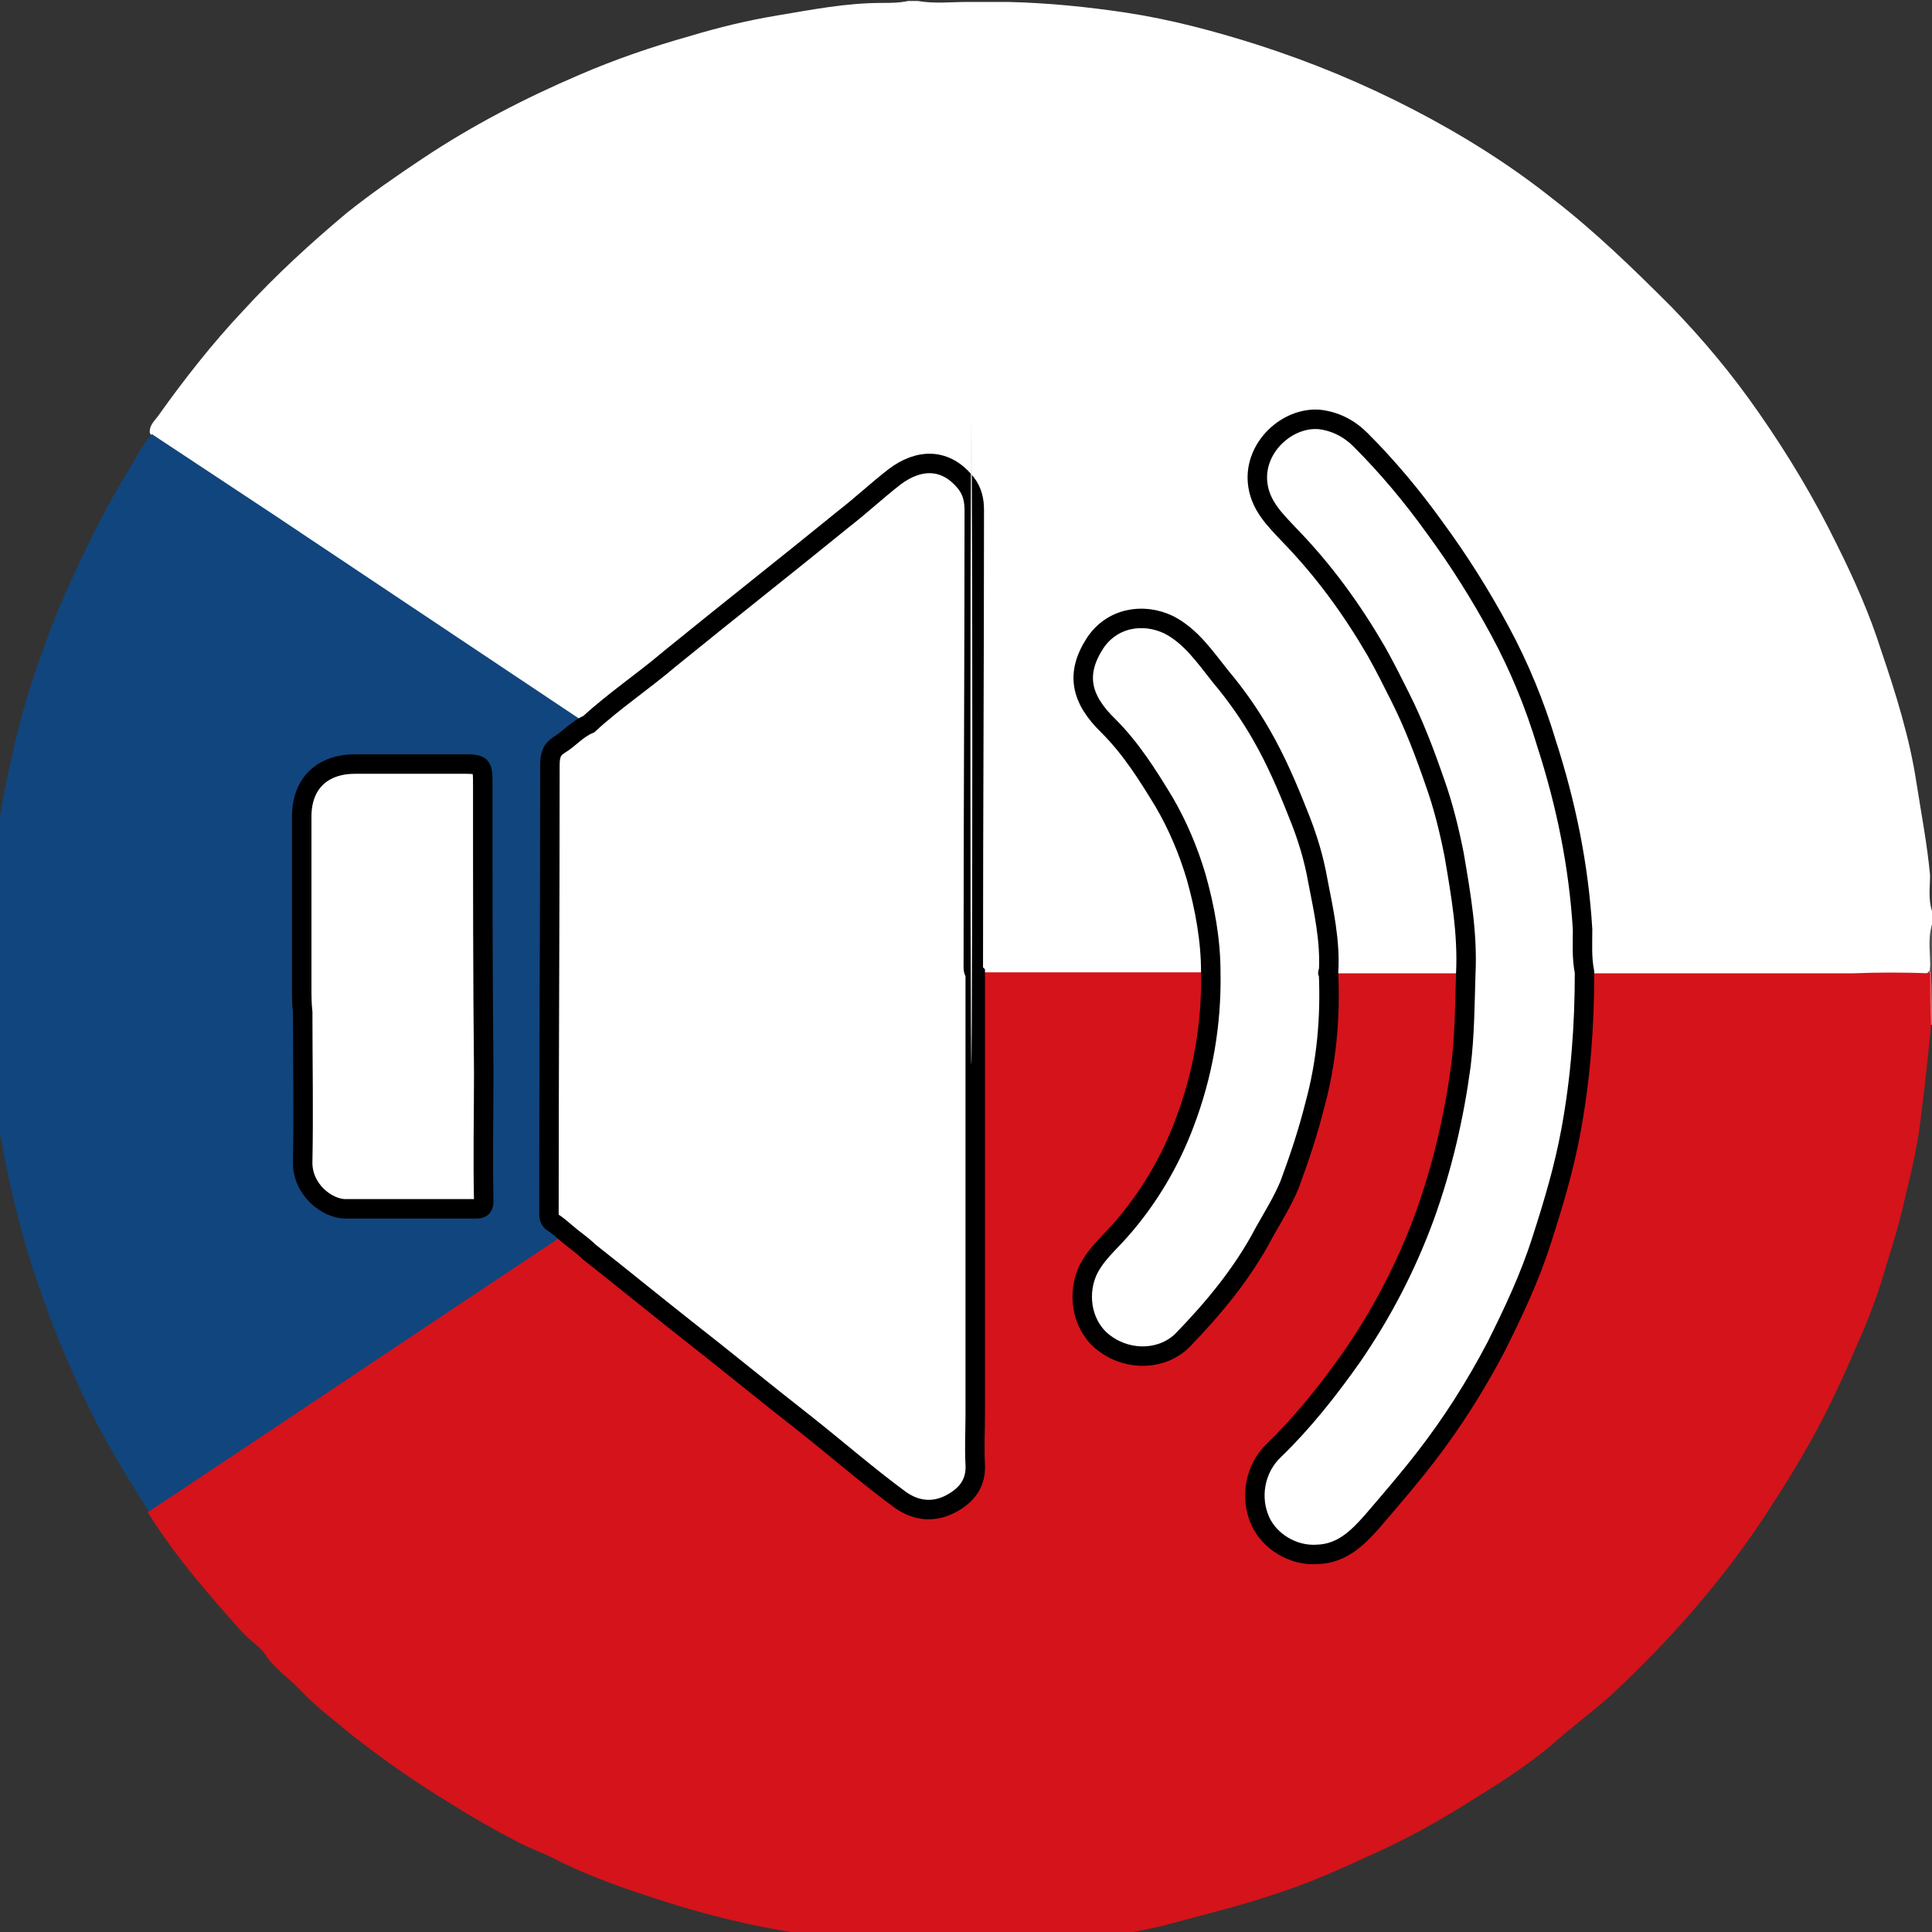
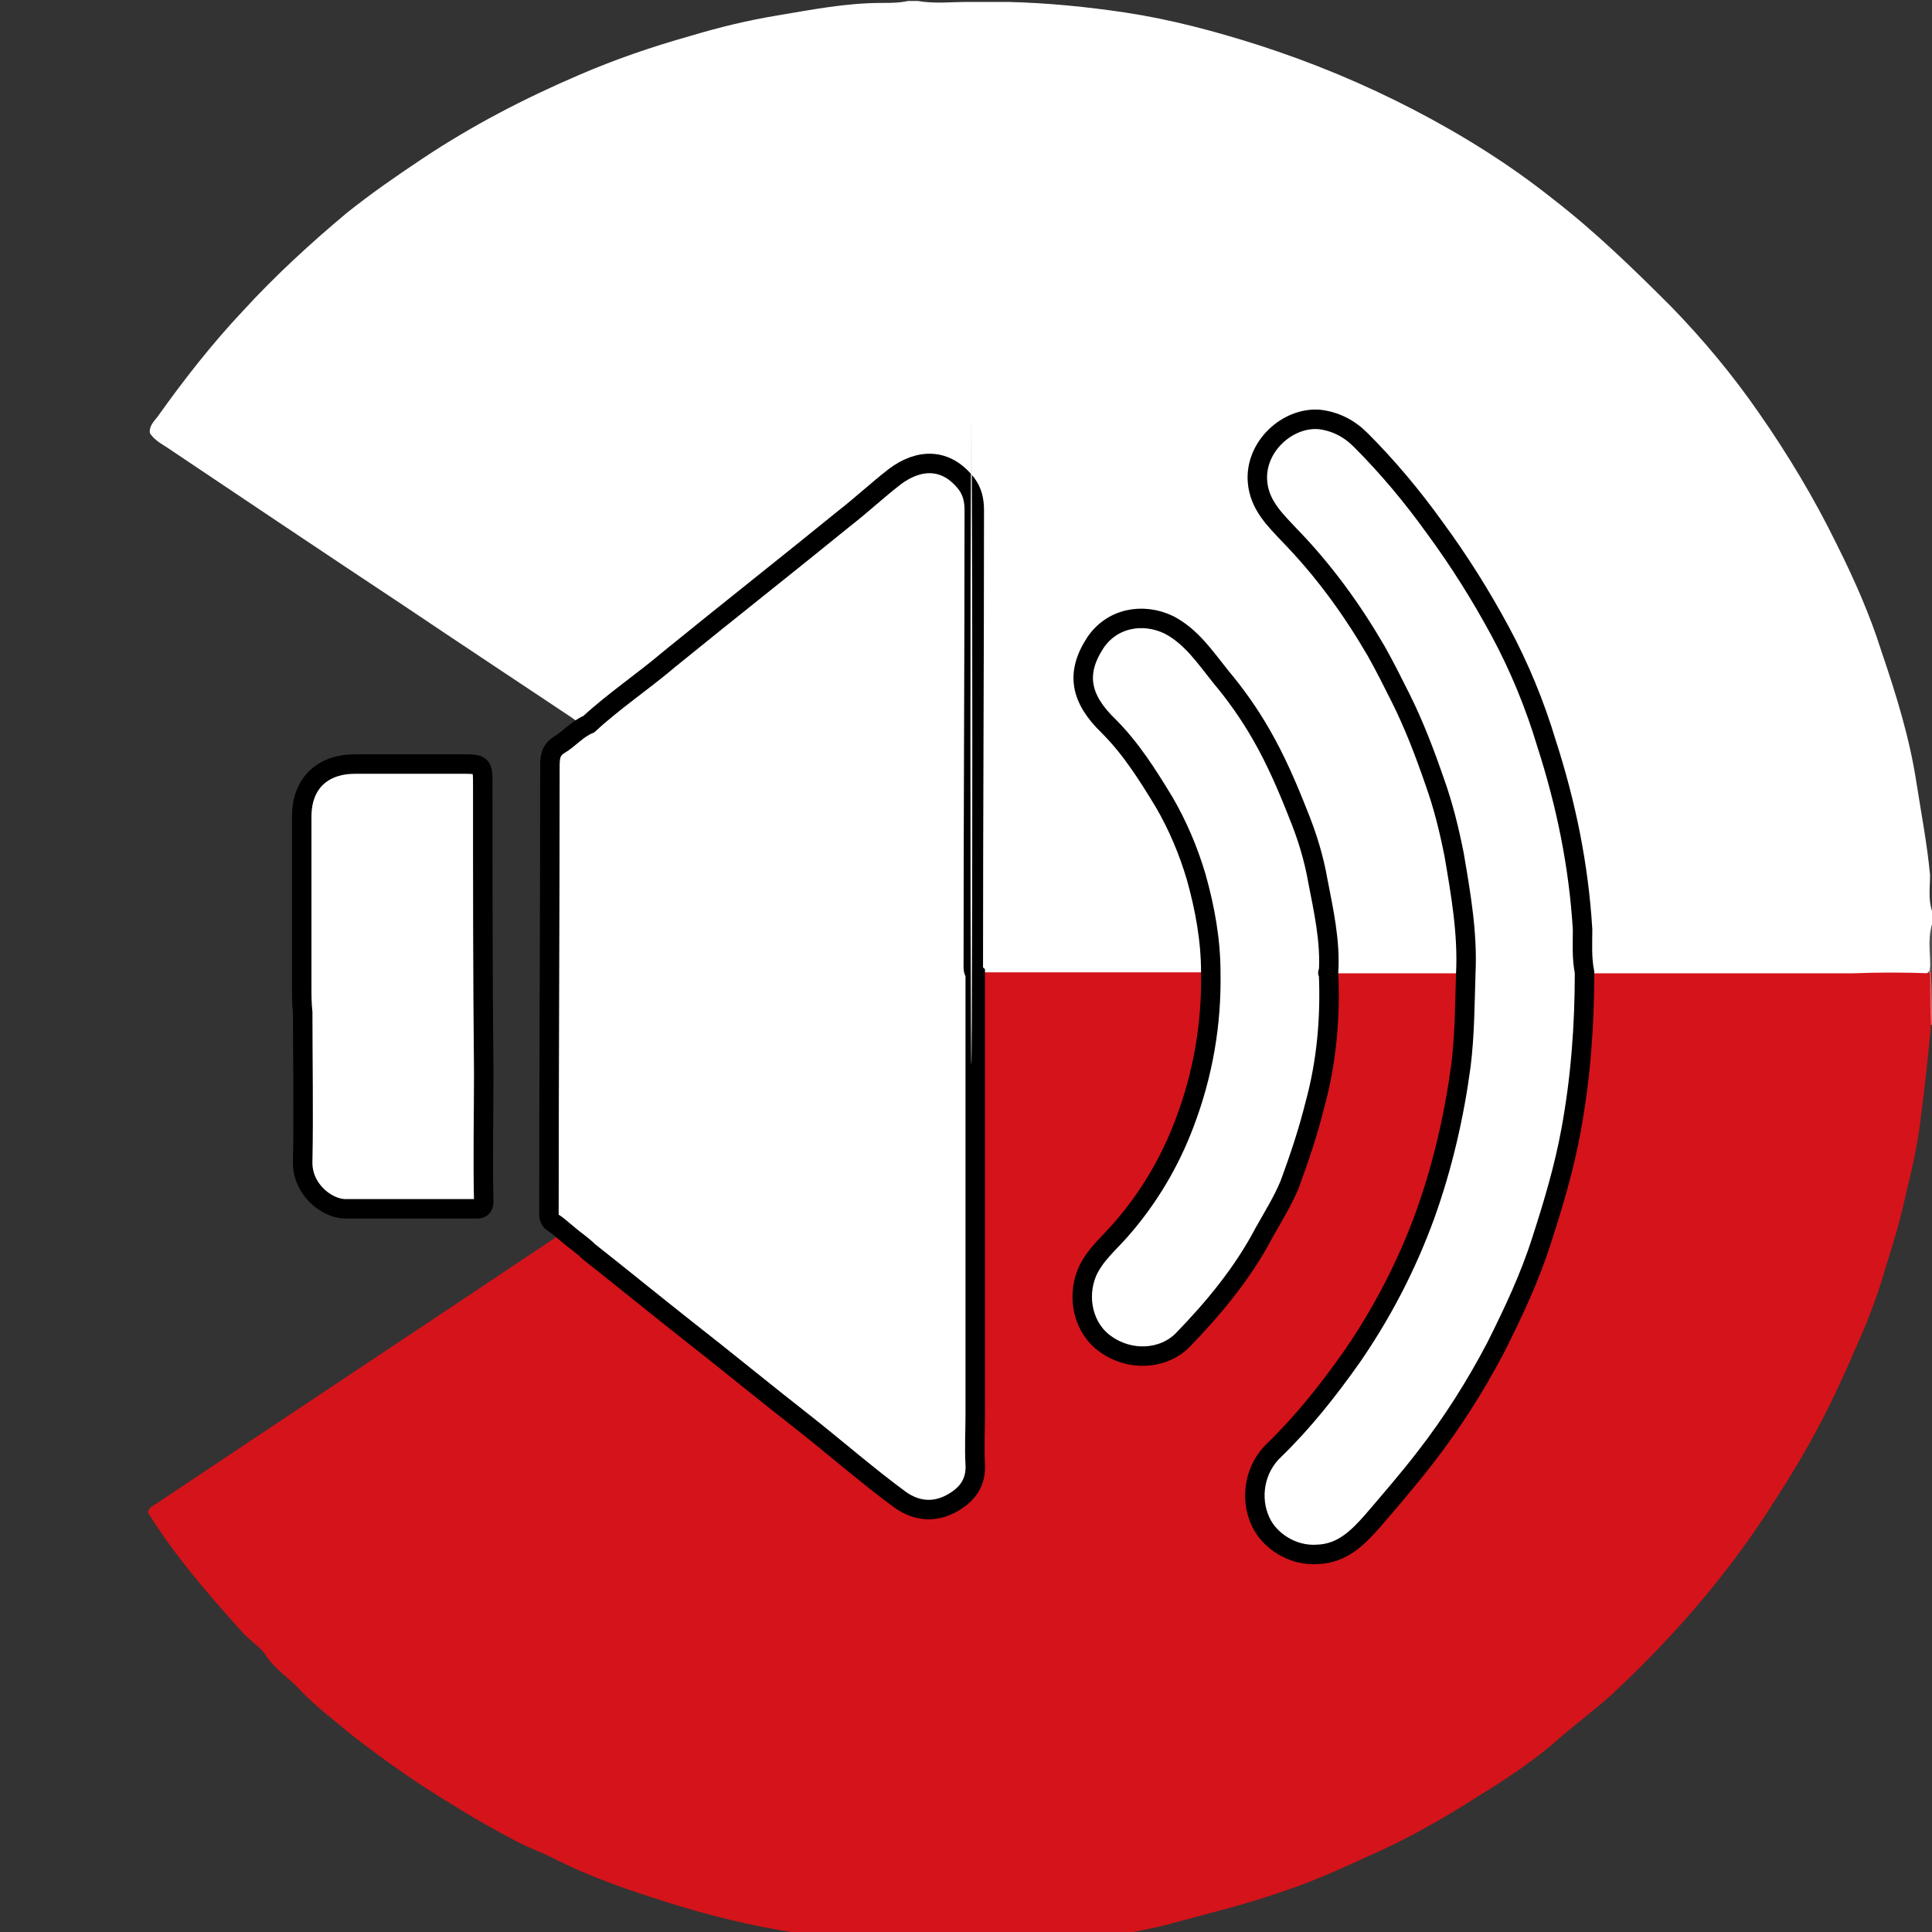
<svg xmlns="http://www.w3.org/2000/svg" version="1.1" id="Vrstva_1" x="0px" y="0px" viewBox="0 0 198.5 198.5" style="enable-background:new 0 0 198.5 198.5;" xml:space="preserve">
  <rect x="0" y="0" width="198.5" height="198.5" fill="#333333" stroke="none" />
  <style type="text/css">
	.st0{fill:#FFFFFF;}
	.st1{fill:#8AA3BF;}
	.st2{fill:#E36166;}
	.st3{fill:#E16065;}
	.st4{fill:#515151;}
	.st5{fill:#D5131A;}
	.st6{fill:#11457D;}
	.st7{fill:#FFFFFF;stroke:#000000;stroke-width:2;stroke-miterlimit:10;}
	.st8{fill:#EBEBEB;}
</style>
  <g>
    <path class="st0" d="M198.5,93.6c0,0.5,0,1,0,1.4c-0.3,1.6,0,3.1-0.2,4.7c-0.1,0.1-0.2,0.2-0.3,0.3c-0.5,0.2-1.1,0.2-1.7,0.2   c-10.6,0-21.1,0-31.7,0c-0.5,0-1,0-1.5-0.1c-0.6-0.2-0.6-0.8-0.7-1.3c-0.4-5.5-0.9-10.9-2.3-16.2c-0.9-3.6-1.9-7.2-3.5-10.7   c-1.1-2.6-2.1-5.2-3.5-7.6c-2.5-4.5-5.2-8.8-8.4-12.8c-1.6-2-3.3-3.9-5.1-5.7c-0.7-0.8-1.5-1.5-2.5-1.9c-2.8-1.1-5-0.4-7,2.3   c-1.4,1.9-1.2,4.7,0.5,6.6c1.7,1.9,3.4,3.7,5,5.6c3.2,3.9,5.9,8,8,12.6c0.7,1.4,1.4,2.8,2.1,4.3c2.2,5.2,3.6,10.6,4.4,16.1   c0.3,2.4,0.8,4.7,0.6,7.1c-0.1,0.5,0.1,1.2-0.6,1.5c-0.9,0.2-1.9,0.1-2.8,0.1c-3.6-0.1-7.1,0.2-10.7-0.1c-0.5-0.2-0.6-0.6-0.6-1.1   c-0.2-4.4-1-8.8-2.3-12.9c-1.5-4.7-3.6-9.1-6.4-13.1c-1.8-2.5-3.7-4.9-5.8-7.1c-1.8-1.9-4.7-2.4-7-1.3c-2.1,1-3.3,3.8-2.8,6.3   c0.3,1.3,1,2.2,1.9,3.1c4,4.3,7.1,9.1,9,14.7c1.1,3.4,1.7,6.8,1.9,10.3c0,0.5,0,0.9-0.5,1.1s-1.1,0.1-1.7,0.1c-7.3,0-14.5,0-21.8,0   c-0.6,0-0.7-0.4-0.8-0.9c0-0.5,0-1,0-1.4c0-14.9,0-29.7,0-44.6c0-1.7-0.3-3.2-1.7-4.2c-1.4-1-2.9-1.2-4.5-0.5   c-0.6,0.3-1.2,0.7-1.7,1.1c-3.5,2.9-7.1,5.7-10.7,8.5c-4.8,3.9-9.6,7.8-14.4,11.7c-2,1.6-4,3-6,4.6c-0.8,0.3-1.4-0.3-2-0.7   C53,69.9,47.1,66,41.3,62.1c-8-5.3-15.9-10.6-23.8-15.9c-0.7-0.5-1.6-0.9-2.1-1.7c-0.1-0.7,0.4-1.2,0.8-1.7   c2.7-3.8,5.6-7.5,8.8-10.9c3.3-3.6,6.9-6.9,10.6-10c2.5-2,5.1-3.8,7.8-5.6c5.1-3.4,10.5-6.2,16.1-8.6c3.7-1.6,7.5-2.9,11.4-4   c3-0.9,5.9-1.6,8.9-2.1c3.6-0.6,7.1-1.3,10.8-1.3c0.9,0,1.8,0,2.7-0.2c0.3,0,0.6,0,1,0c1.7,0.3,3.4,0.1,5.1,0.1c1.4,0,2.8,0,4.2,0   c4.1,0.1,8.1,0.5,12.1,1.1c4.6,0.7,9.1,1.9,13.5,3.3c5.6,1.8,10.9,4,16.1,6.7c5,2.6,9.8,5.6,14.2,9.1c4.4,3.4,8.3,7.2,12.2,11.1   c3.3,3.4,6.3,7,9,10.9c3,4.3,5.7,8.8,8,13.5c1.8,3.6,3.4,7.2,4.6,11c1.5,4.4,2.9,8.9,3.6,13.5c0.5,3.2,1.1,6.3,1.4,9.5   C198.3,91.1,198.1,92.4,198.5,93.6z" />
    <path class="st1" d="M-1.6,96c0.1-0.1,0.1-0.1,0.2,0C-1,96.3-1,96.7-1,97.1c0,2.3,0,4.7,0,7c0,0.4,0,0.9-0.4,1.2h-0.1h-0.1   C-1.6,102.2-1.6,99.1-1.6,96z" />
    <path class="st2" d="M103.8,199.9c0,0.1,0,0.1,0,0.2c-3.1,0-6.2,0-9.4,0c0-0.1,0-0.1,0-0.2c0.4-0.4,0.8-0.4,1.3-0.4   c2.3,0,4.5,0,6.8,0C102.9,199.5,103.4,199.5,103.8,199.9z" />
    <path class="st3" d="M198.5,105.3L198.5,105.3h-0.2c-0.3-0.2-0.4-0.5-0.4-0.8c0.1-1.5-0.4-3.1,0.3-4.6v-0.1c0.1-0.1,0.1-0.1,0.2,0   C198.5,101.7,198.5,103.5,198.5,105.3z" />
    <path class="st4" d="M198.5,99.8L198.5,99.8c-0.1,0-0.2,0-0.2,0c0.1-1.6-0.3-3.2,0.2-4.8C198.5,96.6,198.5,98.2,198.5,99.8z" />
    <path class="st5" d="M198.3,100c0,1.8,0,3.6,0.1,5.4c-0.3,3-0.6,6-1,9c-0.3,3-1,5.9-1.7,8.8c-0.5,2.3-1.2,4.6-1.9,6.8   c-0.7,2.5-1.6,5-2.7,7.5c-1.6,3.7-3.2,7.3-5.2,10.8c-1.5,2.7-3.1,5.2-4.8,7.8c-4.4,6.6-9.7,12.6-15.5,18c-2,1.8-4.2,3.4-6.2,5.2   c-2.4,2-5,3.7-7.6,5.3c-3.6,2.3-7.3,4.4-11.2,6.1c-2.8,1.3-5.5,2.5-8.4,3.5c-2.3,0.8-4.6,1.5-6.9,2.1c-1.9,0.5-3.7,1-5.6,1.5   c-4.9,1.2-10,1.7-15,2.1c-0.3,0-0.6,0.1-0.9,0.1c-3.1,0-6.3,0-9.4,0c-4.2-0.2-8.4-0.7-12.5-1.4c-4.6-0.7-9.1-1.8-13.5-3.2   c-3.8-1.2-7.6-2.5-11.2-4.3c-1.3-0.7-2.8-1.2-4.1-1.9c-2.3-1.2-4.6-2.5-6.8-3.9c-3.5-2.1-6.9-4.5-10.1-7c-1.8-1.5-3.8-3-5.4-4.7   c-1.2-1.3-2.7-2.2-3.6-3.7c-0.5-0.7-1.6-1.4-2.3-2.2c-3.5-3.9-6.9-7.8-9.7-12.3c0.1-0.6,0.6-0.7,1-1c13.6-9.1,27.2-18.1,40.8-27.2   c0.4-0.3,0.8-0.7,1.4-0.6c1.3,0.7,2.4,1.7,3.6,2.6c5.8,4.6,11.5,9.3,17.3,13.9c4.3,3.4,8.5,7,12.9,10.3c1,0.8,2.1,1.2,3.4,1.3   c2.1,0.1,4.3-2.1,4.3-4.3c-0.1-16.1-0.1-32.1,0-48.2c0-0.7-0.2-1.5,0.4-2.2c0.2,0,0.3-0.1,0.5-0.1c7.9,0,15.8,0,23.6,0   c0.6,0.6,0.4,1.4,0.3,2.1c-0.3,2.7-0.3,5.4-1,8.1c-0.8,3.1-1.9,6.2-3.3,9.1c-1.8,3.7-4.4,6.8-7.2,9.8c-3,3.4-2,7.9,1.9,9.5   c1.7,0.7,4.5,0.7,6.2-1.1c3.5-3.7,6.5-7.6,8.9-12.1c2.7-5.1,4.4-10.4,5.4-16c0.5-2.6,0.8-5.2,0.6-7.9c0-0.5-0.1-1,0.2-1.4   c4.7,0,9.4,0,14.1,0c0.4,0.4,0.3,0.9,0.3,1.4c0.1,5.2-0.6,10.3-1.7,15.3c-1.6,6.7-3.9,13.2-7.5,19.1c-2,3.3-4.1,6.5-6.7,9.4   c-1.3,1.5-2.6,2.9-3.9,4.4c-2.6,2.8-2.3,6.9,0.6,8.9c2.4,1.7,5.4,1.4,7.6-0.7c3.8-3.7,7.1-7.8,10-12.2c3.4-5,6.1-10.3,8.2-16   c2.3-6.2,3.8-12.6,4.6-19.2c0.3-3,0.5-6,0.5-9c0-0.5-0.1-1.1,0.4-1.4c9.2,0,18.4,0,27.5,0C193,99.9,195.6,99.9,198.3,100z" />
-     <path class="st6" d="M58.2,126.7c-14.3,9.5-28.6,19.1-42.9,28.6c-2.5-3.9-4.9-7.9-6.9-12.2c-1.4-3.1-2.8-6.3-3.9-9.5   c-2-5.4-3.4-11-4.4-16.6c-0.7-3.9-0.9-7.8-1.4-11.7c0-3.1,0-6.3,0-9.4c0.4-5.3,0.9-10.6,2-15.8c0.8-3.8,1.7-7.6,3-11.3   c1.2-3.5,2.5-6.9,4.1-10.2c1.6-3.5,3.3-6.9,5.3-10.1c0.8-1.3,1.4-2.7,2.5-3.9c4.1,2.7,8.3,5.5,12.4,8.2c10.5,7,21.1,14.1,31.6,21.1   c0.3,0.2,0.7,0.4,1,0.6c-0.3,0.9-1.2,1.2-1.9,1.7c-1.3,0.9-1.8,1.9-1.8,3.5c0.1,14.4,0,28.8,0,43.1c0,1.3,0,2.6,1.2,3.4   C58.2,126.3,58.2,126.5,58.2,126.7z" />
    <path class="st7" d="M58.2,126.7c-0.5-0.4-0.9-0.8-1.4-1.1c-0.3-0.2-0.4-0.5-0.4-0.9c0-15.3,0.1-30.5,0.1-45.8c0-1,0-1.8,1-2.4   s1.8-1.6,3-2.1c2.6-2.4,5.6-4.4,8.3-6.7c5.9-4.8,12-9.6,17.9-14.4c1.8-1.4,3.4-2.9,5.2-4.3c2.5-1.9,5.3-2,7.4,0.7   c0.6,0.8,0.8,1.7,0.8,2.7c0,15.6-0.1,31.2-0.1,46.9c0,0.2,0,0.5,0.2,0.7c0,15.1,0,30.1,0,45.2c0,1.8-0.1,3.5,0,5.3   c0.1,2-1,3.2-2.5,4c-1.7,0.9-3.5,0.8-5.2-0.4c-3.4-2.5-6.6-5.3-9.9-7.9c-4.1-3.2-8.1-6.5-12.2-9.7c-3.3-2.6-6.6-5.3-9.9-7.9   C59.8,127.9,59,127.4,58.2,126.7z" />
    <path class="st7" d="M162.8,99.9c0,5.5-0.4,10.9-1.4,16.3c-0.7,3.8-1.8,7.5-3,11.2c-1.2,3.8-2.9,7.4-4.7,11   c-2.1,4-4.5,7.8-7.3,11.4c-1.7,2.2-3.6,4.4-5.4,6.5c-1.5,1.7-3.1,3.3-5.6,3.4c-2.6,0.2-5-1.4-5.9-3.4c-1.1-2.4-0.6-5.4,1.4-7.3   c3-2.9,5.6-6.2,8-9.6c3.1-4.5,5.6-9.3,7.5-14.5c1.8-5,3-10.2,3.7-15.4c0.4-3.2,0.4-6.4,0.5-9.5c0.2-4.1-0.5-8.1-1.2-12.2   c-0.5-2.5-1.1-5-2-7.5c-1-2.9-2.1-5.8-3.5-8.6c-0.8-1.6-1.6-3.2-2.5-4.8c-2.5-4.3-5.4-8.3-8.9-11.9c-1.5-1.6-3.1-3.1-3.3-5.5   c-0.3-3.6,3.1-6.7,6.4-6.4c1.6,0.2,3,0.9,4.2,2.1c2.8,2.8,5.3,5.8,7.6,9c2.5,3.4,4.7,6.9,6.7,10.6s3.6,7.6,4.8,11.6   c2,6.2,3.3,12.5,3.7,19.1C162.6,96.9,162.5,98.4,162.8,99.9z" />
    <path class="st7" d="M136.5,100c0.2,4.6-0.2,9.1-1.4,13.5c-0.7,2.8-1.6,5.5-2.6,8.2c-0.7,1.7-1.7,3.3-2.6,4.9   c-2.2,4.2-5.2,7.8-8.4,11.1c-2,2-5.4,2.2-7.9,0.4c-2.3-1.6-3-4.8-1.9-7.4c0.8-1.8,2.3-3,3.5-4.4c2.8-3.2,5-6.9,6.5-10.9   c1.9-5,2.8-10.2,2.7-15.5c0-3.3-0.6-6.6-1.5-9.8c-0.8-2.7-1.9-5.3-3.3-7.7c-1.7-2.8-3.4-5.5-5.7-7.8c-2.9-2.8-3.4-5.4-1.4-8.5   c1.7-2.6,4.9-3.2,7.6-1.9c2.3,1.2,3.7,3.3,5.3,5.3c1.6,1.9,3,3.9,4.2,6c1.5,2.6,2.7,5.4,3.8,8.2c0.9,2.2,1.6,4.5,2,6.8   c0.6,3.1,1.3,6.2,1.1,9.4C136.4,99.9,136.4,99.9,136.5,100z" />
    <path class="st7" d="M31,101.4c0-5.8,0-11.7,0-17.5c0-3.4,2.1-5.4,5.5-5.4c3.6,0,7.2,0,10.8,0c2.3,0,2.3,0,2.3,2.2   c0,9.8,0,19.7,0.1,29.5c0,4.4-0.1,8.8,0,13.2c0,0.7-0.3,0.8-0.8,0.8c-4.5,0-9,0-13.4,0c-1.9,0-4.5-2-4.4-4.9c0.1-5.1,0-10.2,0-15.3   C31,103.1,31,102.3,31,101.4z" />
    <ellipse class="st8" cx="99.8" cy="76.4" rx="0.1" ry="33" />
  </g>
</svg>